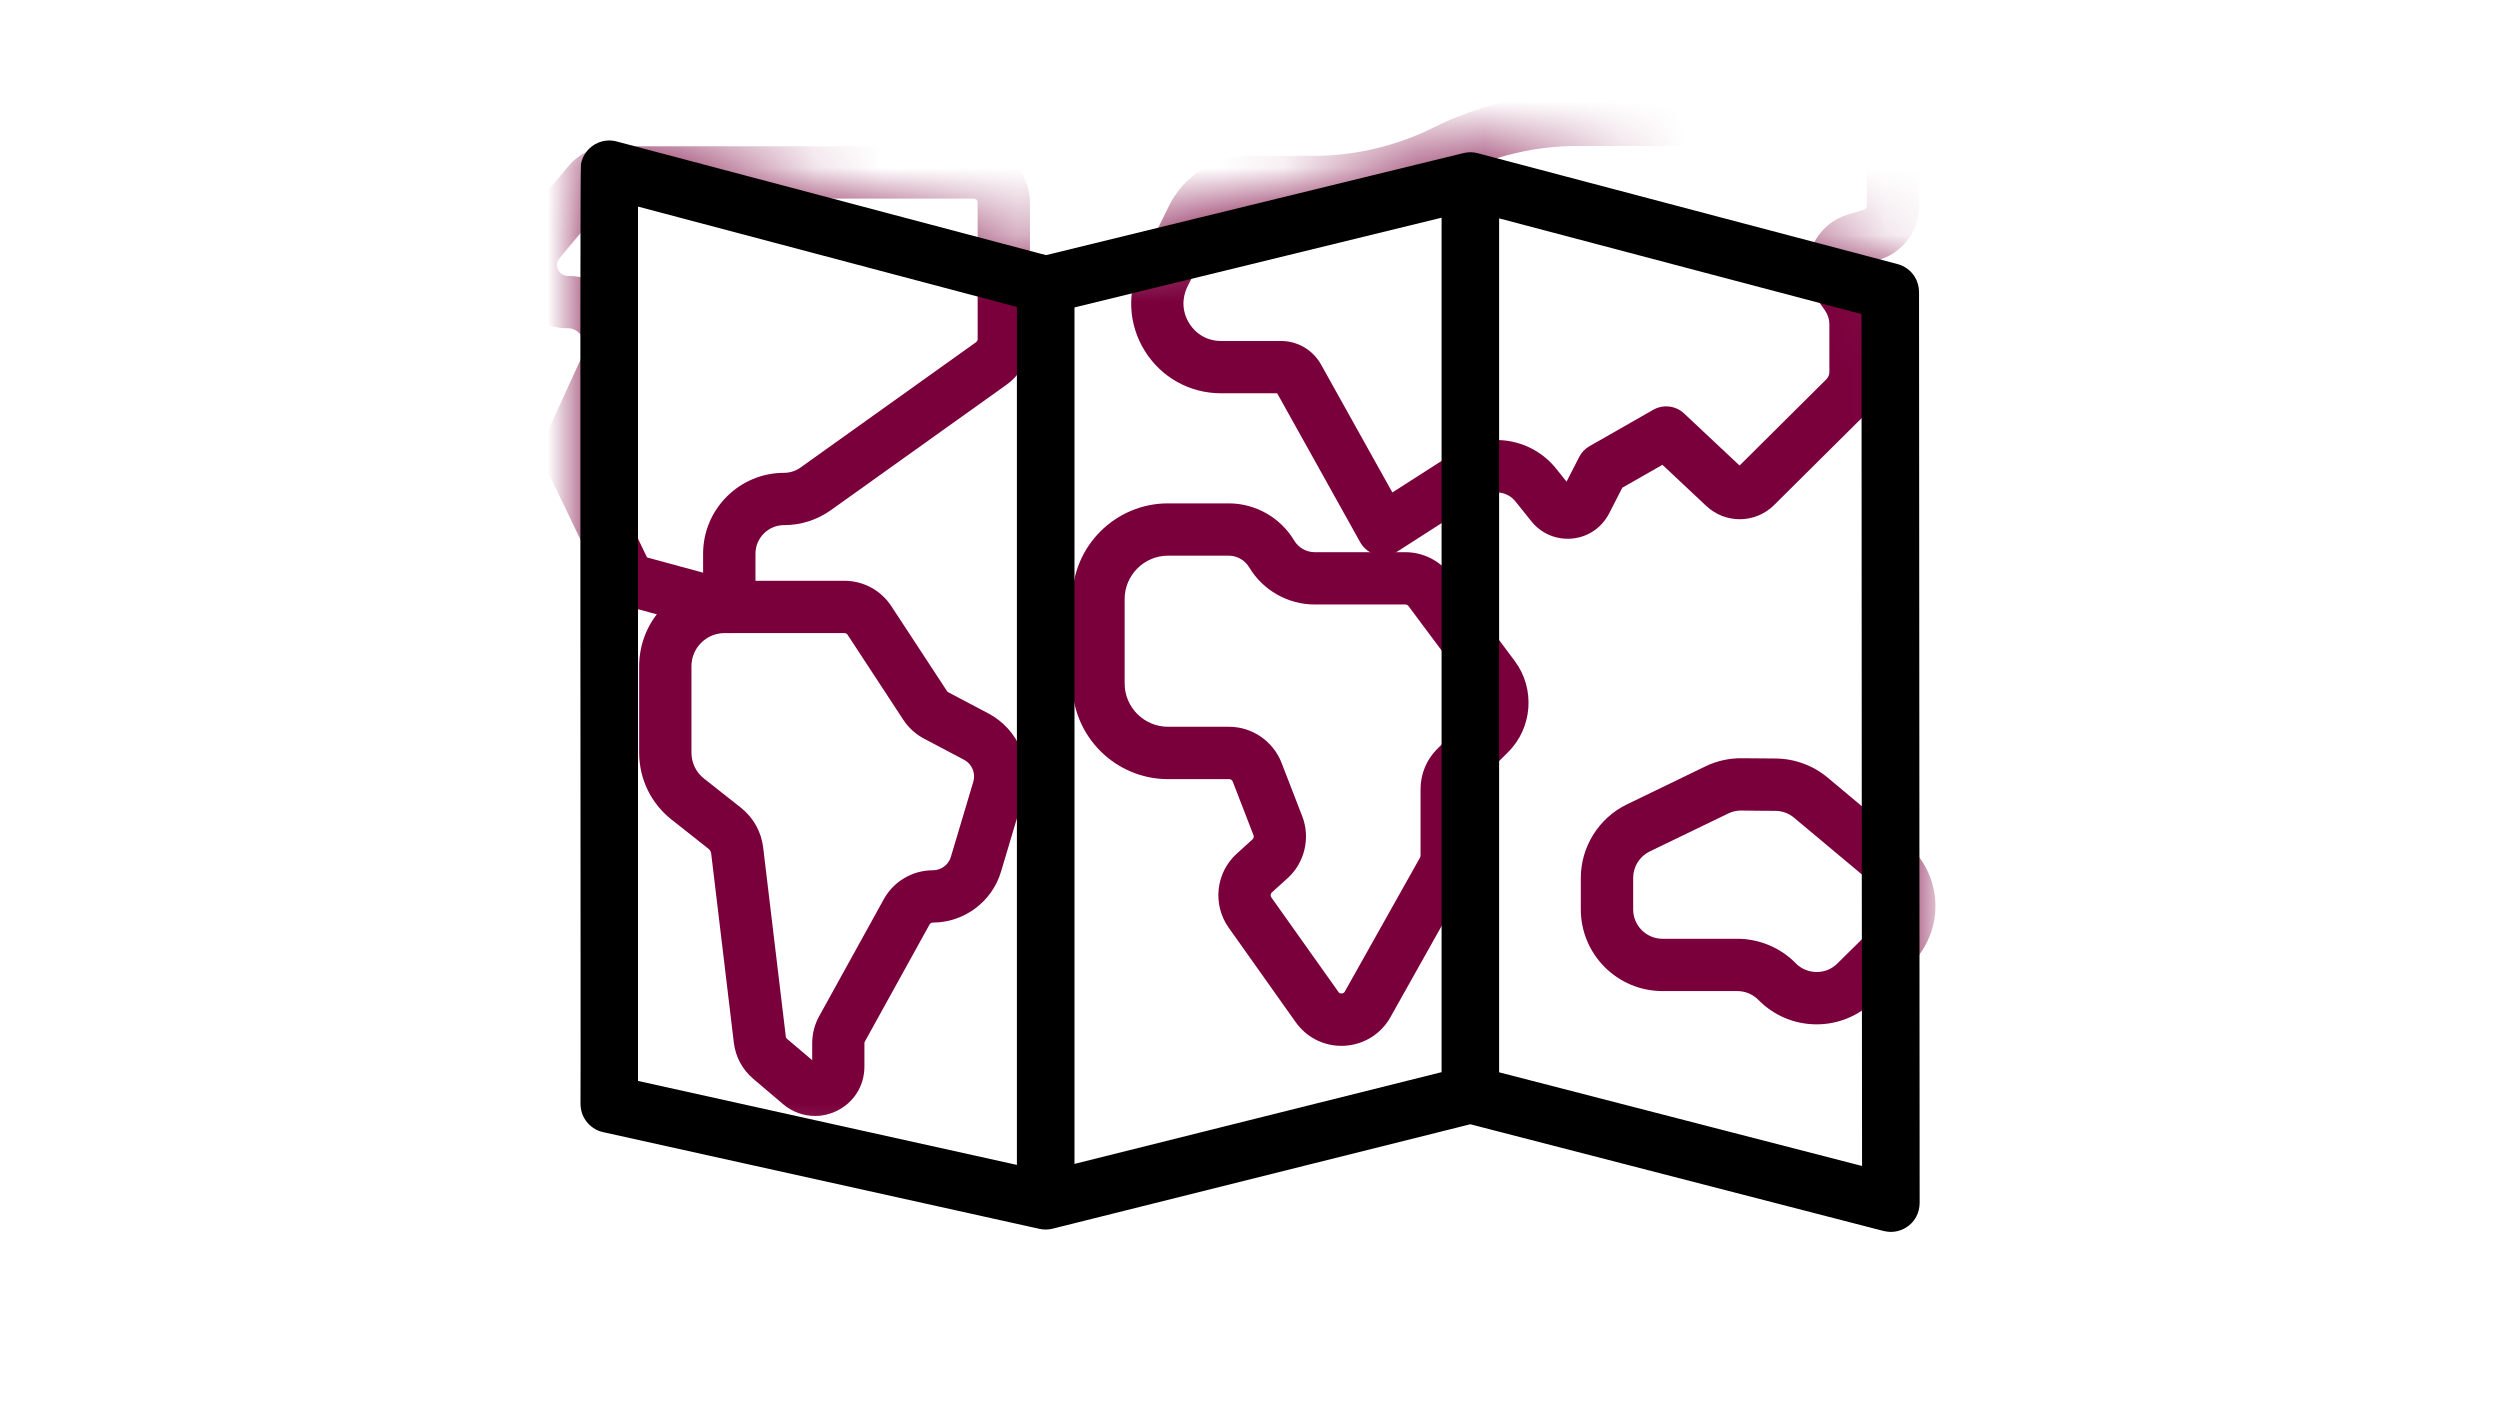
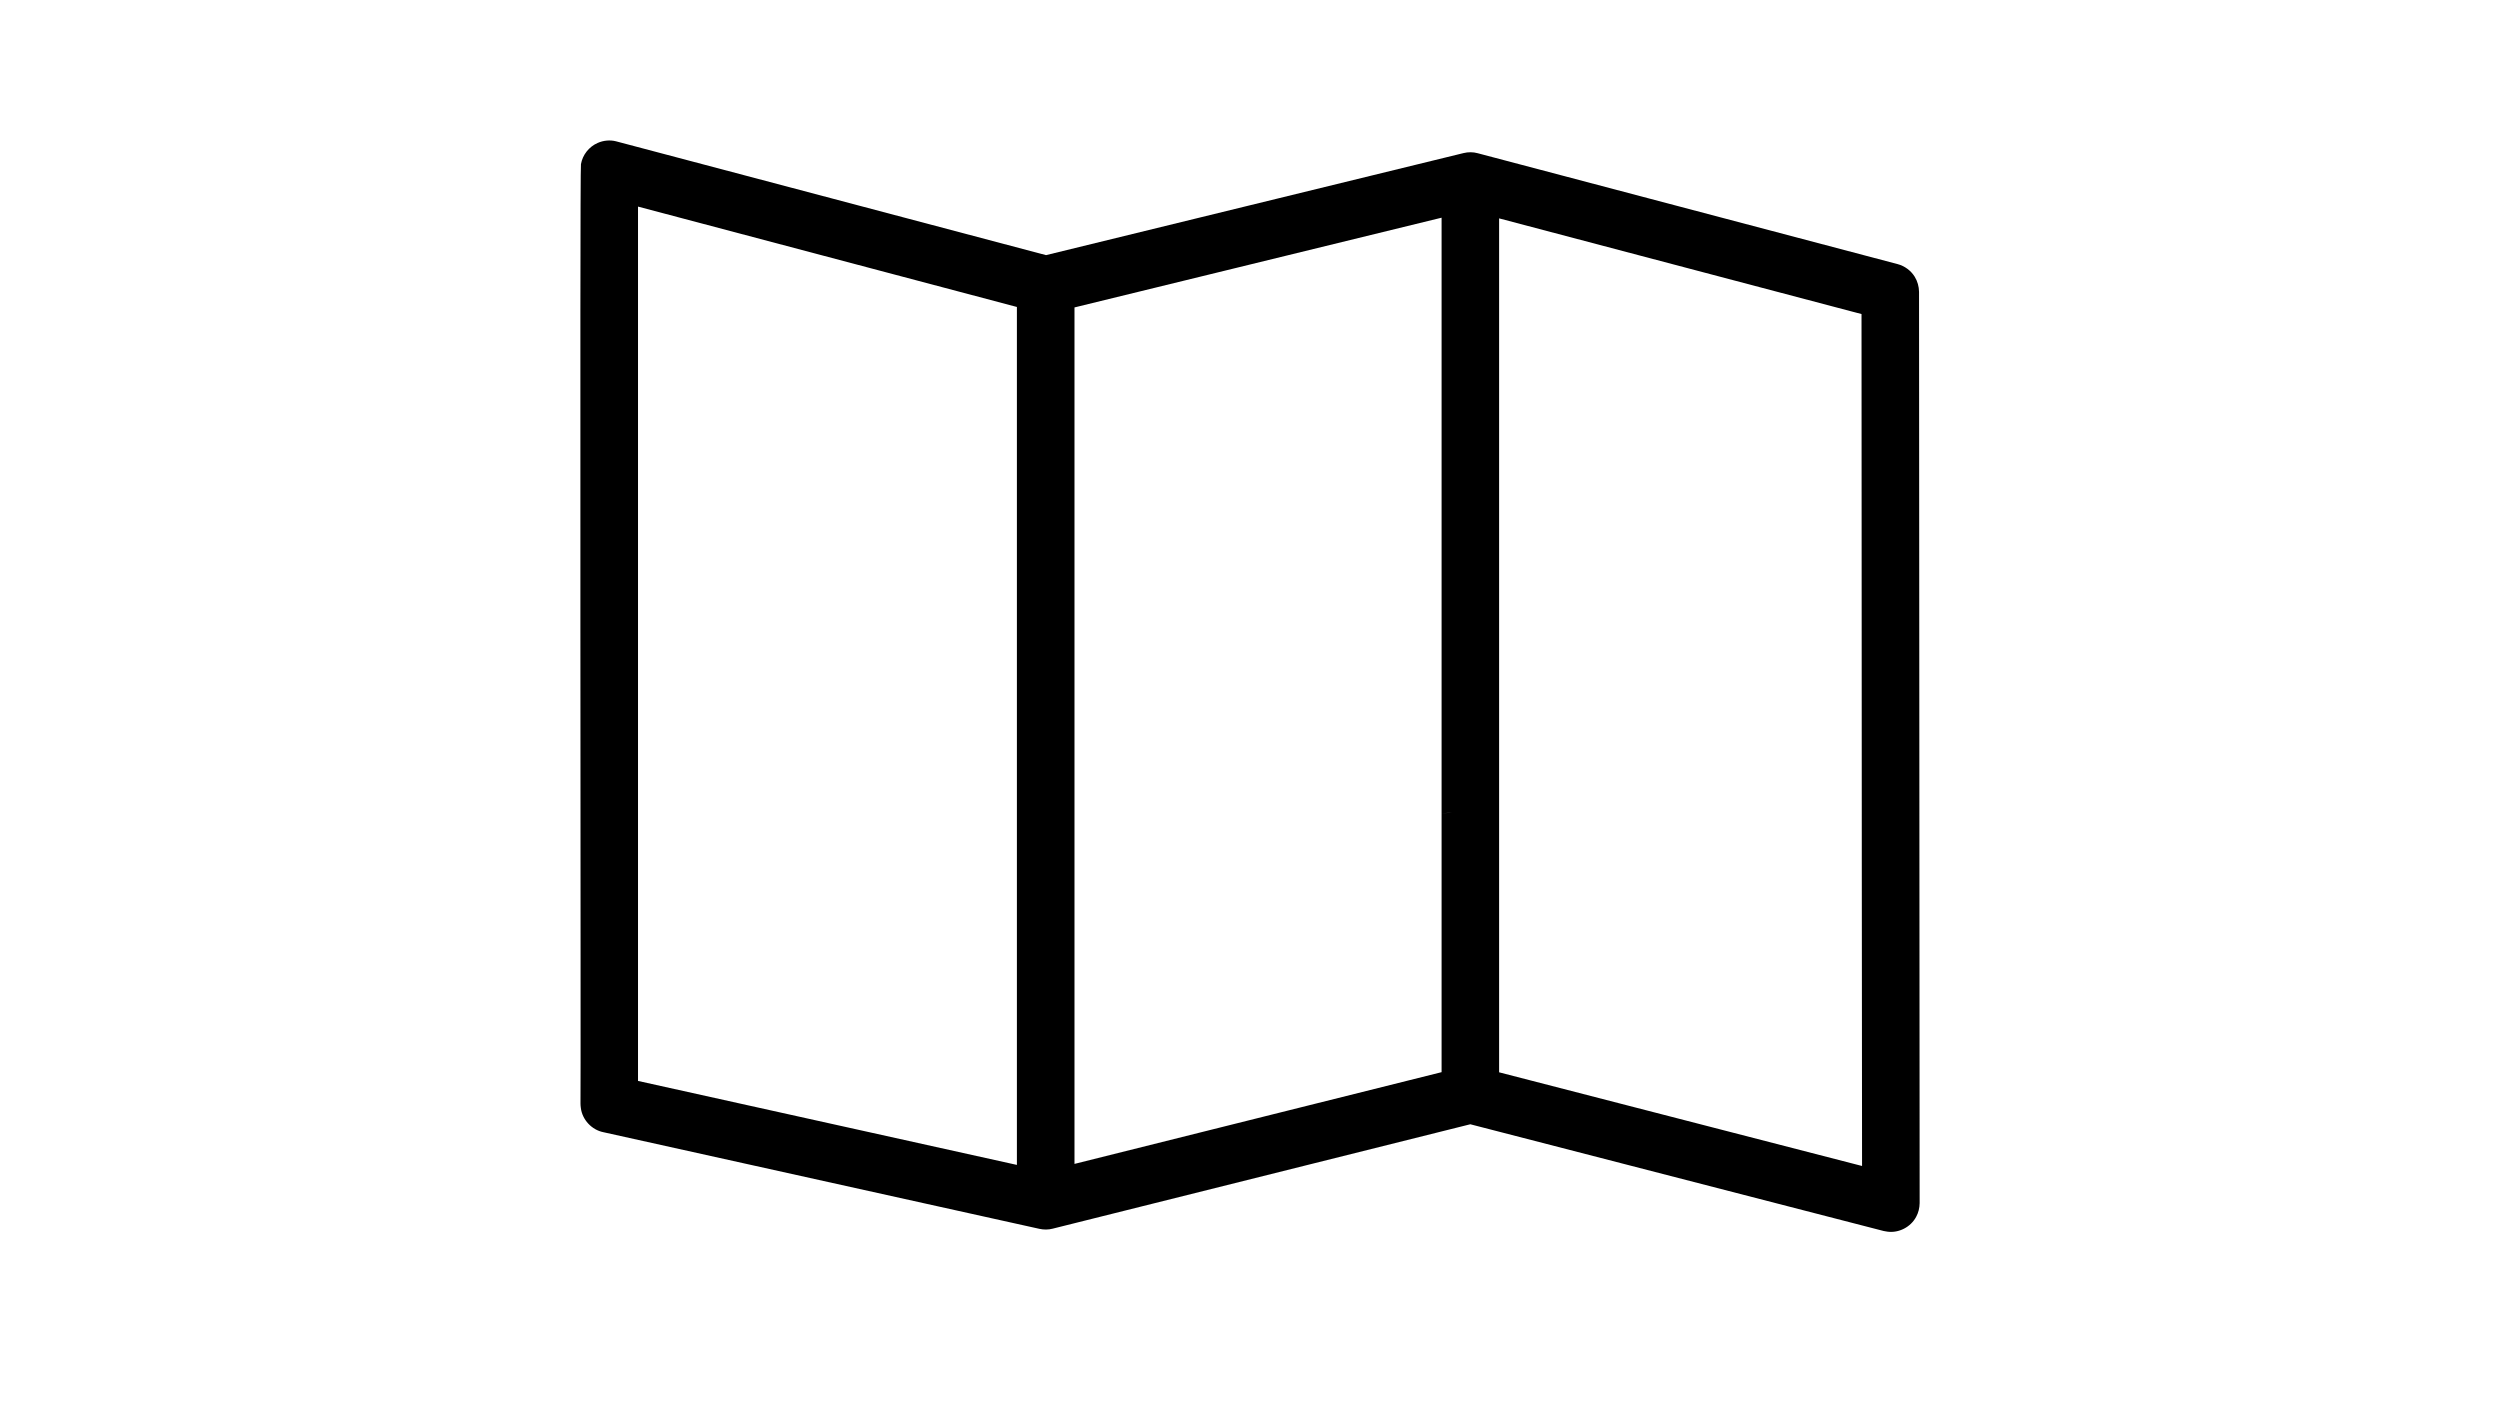
<svg xmlns="http://www.w3.org/2000/svg" width="720" height="405" viewBox="0 0 20 21" fill="none">
  <mask id="mask0_63_2044" style="mask-type:luminance" maskUnits="userSpaceOnUse" x="0" y="2" width="20" height="17">
-     <path d="M19.991 4.359C19.99 4.279 19.968 4.2 19.926 4.132C19.869 4.04 19.776 3.972 19.671 3.944L13.4 2.288C13.331 2.269 13.258 2.269 13.189 2.286L6.954 3.81C6.944 3.808 0.542 2.111 0.532 2.11C0.441 2.087 0.343 2.097 0.258 2.135C0.129 2.191 0.033 2.313 0.009 2.451C-0.011 2.506 0.009 16.414 0.002 16.48C0.003 16.501 0.003 16.523 0.007 16.544C0.028 16.722 0.171 16.874 0.346 16.908L6.857 18.351C6.922 18.365 6.989 18.365 7.054 18.348L13.29 16.789L19.463 18.383C19.482 18.387 19.502 18.391 19.521 18.393C19.691 18.415 19.866 18.324 19.947 18.173C19.982 18.11 19.999 18.038 20 17.966L19.991 4.358V4.359Z" fill="white" />
-   </mask>
+     </mask>
  <g mask="url(#mask0_63_2044)">
-     <path d="M2.224 9.454C2.189 9.454 2.155 9.449 2.121 9.44L0.619 9.032C0.51 9.002 0.419 8.926 0.37 8.824L-0.458 7.103C-0.566 6.878 -0.569 6.618 -0.464 6.39L-0.008 5.394C0.03 5.313 0.049 5.226 0.049 5.137C0.049 5.007 -0.057 4.902 -0.186 4.902C-0.707 4.902 -1.13 4.479 -1.13 3.958C-1.13 3.736 -1.051 3.521 -0.909 3.351L-0.18 2.483C-0.021 2.293 0.213 2.184 0.462 2.184H5.875C6.338 2.184 6.714 2.56 6.714 3.023V5.064C6.714 5.334 6.583 5.589 6.363 5.746L3.743 7.617C3.537 7.764 3.294 7.842 3.041 7.842C2.806 7.842 2.615 8.033 2.615 8.269V9.063C2.615 9.185 2.558 9.299 2.461 9.373C2.392 9.426 2.309 9.454 2.224 9.454H2.224ZM0.997 8.325L1.833 8.552V8.269C1.833 7.603 2.375 7.061 3.041 7.061C3.131 7.061 3.216 7.033 3.289 6.981L5.909 5.11C5.924 5.099 5.933 5.082 5.933 5.064V3.023C5.933 2.991 5.907 2.966 5.876 2.966H0.462C0.445 2.966 0.429 2.973 0.418 2.986L-0.31 3.854C-0.335 3.883 -0.349 3.92 -0.349 3.958C-0.349 4.048 -0.276 4.121 -0.186 4.121C0.374 4.121 0.83 4.577 0.83 5.137C0.83 5.34 0.787 5.536 0.702 5.72L0.246 6.717C0.239 6.732 0.239 6.75 0.246 6.765L0.996 8.325L0.997 8.325Z" fill="#7A003C" />
+     <path d="M2.224 9.454C2.189 9.454 2.155 9.449 2.121 9.44L0.619 9.032C0.51 9.002 0.419 8.926 0.37 8.824L-0.458 7.103C-0.566 6.878 -0.569 6.618 -0.464 6.39L-0.008 5.394C0.03 5.313 0.049 5.226 0.049 5.137C0.049 5.007 -0.057 4.902 -0.186 4.902C-0.707 4.902 -1.13 4.479 -1.13 3.958C-1.13 3.736 -1.051 3.521 -0.909 3.351L-0.18 2.483H5.875C6.338 2.184 6.714 2.56 6.714 3.023V5.064C6.714 5.334 6.583 5.589 6.363 5.746L3.743 7.617C3.537 7.764 3.294 7.842 3.041 7.842C2.806 7.842 2.615 8.033 2.615 8.269V9.063C2.615 9.185 2.558 9.299 2.461 9.373C2.392 9.426 2.309 9.454 2.224 9.454H2.224ZM0.997 8.325L1.833 8.552V8.269C1.833 7.603 2.375 7.061 3.041 7.061C3.131 7.061 3.216 7.033 3.289 6.981L5.909 5.11C5.924 5.099 5.933 5.082 5.933 5.064V3.023C5.933 2.991 5.907 2.966 5.876 2.966H0.462C0.445 2.966 0.429 2.973 0.418 2.986L-0.31 3.854C-0.335 3.883 -0.349 3.92 -0.349 3.958C-0.349 4.048 -0.276 4.121 -0.186 4.121C0.374 4.121 0.83 4.577 0.83 5.137C0.83 5.34 0.787 5.536 0.702 5.72L0.246 6.717C0.239 6.732 0.239 6.75 0.246 6.765L0.996 8.325L0.997 8.325Z" fill="#7A003C" />
    <path d="M3.504 16.665C3.334 16.665 3.166 16.606 3.029 16.49L2.583 16.111C2.421 15.974 2.317 15.782 2.292 15.571L1.954 12.749C1.951 12.719 1.936 12.693 1.913 12.675L1.363 12.24C1.054 11.997 0.878 11.632 0.878 11.239V9.949C0.878 9.246 1.45 8.673 2.154 8.673H3.943C4.226 8.673 4.488 8.815 4.644 9.052L5.475 10.32C5.48 10.328 5.487 10.335 5.496 10.339L6.093 10.654C6.541 10.89 6.761 11.412 6.616 11.897L6.281 13.019C6.148 13.466 5.73 13.777 5.264 13.777C5.243 13.777 5.224 13.789 5.214 13.807L4.249 15.553C4.245 15.561 4.242 15.57 4.242 15.58V15.928C4.242 16.218 4.079 16.474 3.815 16.596C3.714 16.643 3.608 16.666 3.503 16.666L3.504 16.665ZM2.154 9.454C1.881 9.454 1.659 9.676 1.659 9.949V11.239C1.659 11.391 1.727 11.533 1.847 11.627L2.398 12.062C2.584 12.21 2.702 12.421 2.73 12.656L3.068 15.479C3.069 15.493 3.076 15.506 3.088 15.515L3.462 15.832V15.58C3.462 15.438 3.498 15.298 3.567 15.174L4.531 13.429C4.678 13.162 4.959 12.996 5.265 12.996C5.388 12.996 5.498 12.914 5.533 12.796L5.868 11.674C5.906 11.546 5.848 11.408 5.73 11.346L5.133 11.031C5.007 10.965 4.9 10.867 4.822 10.748L3.991 9.48C3.981 9.464 3.963 9.454 3.943 9.454H2.154H2.154Z" fill="#7A003C" />
    <path d="M18.462 15.297C18.458 15.297 18.454 15.297 18.451 15.297C18.125 15.294 17.82 15.164 17.591 14.931C17.509 14.848 17.395 14.8 17.278 14.8H16.159C15.487 14.8 14.94 14.253 14.94 13.581V13.11C14.94 12.645 15.21 12.214 15.629 12.012L16.802 11.444C16.971 11.362 17.161 11.32 17.349 11.323C17.486 11.325 17.684 11.327 17.845 11.327C18.129 11.328 18.406 11.429 18.625 11.611L19.8 12.595C20.062 12.815 20.221 13.138 20.235 13.481C20.249 13.824 20.117 14.158 19.872 14.399L19.316 14.946C19.086 15.172 18.783 15.297 18.461 15.297H18.462ZM17.333 12.104C17.267 12.104 17.201 12.119 17.142 12.148L15.969 12.715C15.819 12.788 15.722 12.942 15.722 13.11V13.581C15.722 13.822 15.918 14.019 16.16 14.019H17.279C17.604 14.019 17.922 14.152 18.149 14.384C18.231 14.468 18.341 14.514 18.458 14.515C18.577 14.517 18.686 14.472 18.769 14.39L19.325 13.842C19.415 13.755 19.461 13.638 19.456 13.513C19.451 13.388 19.395 13.275 19.299 13.194L18.124 12.211C18.046 12.145 17.947 12.109 17.845 12.109C17.68 12.109 17.479 12.106 17.34 12.104C17.337 12.104 17.336 12.104 17.334 12.104L17.333 12.104Z" fill="#7A003C" />
    <path d="M11.365 15.618C11.093 15.618 10.841 15.488 10.682 15.264L9.682 13.854C9.437 13.508 9.488 13.033 9.802 12.748L10.037 12.535C10.054 12.519 10.061 12.494 10.052 12.472L9.742 11.671C9.733 11.649 9.712 11.635 9.688 11.635H8.776C7.988 11.635 7.347 10.994 7.347 10.206V8.946C7.347 8.158 7.988 7.517 8.776 7.517H9.683C10.082 7.517 10.456 7.73 10.66 8.072C10.724 8.179 10.841 8.246 10.966 8.246H12.32C12.584 8.246 12.835 8.372 12.993 8.583L13.955 9.873C14.262 10.285 14.219 10.869 13.855 11.231L13.345 11.74C13.334 11.75 13.328 11.765 13.328 11.78V12.777C13.328 12.92 13.291 13.062 13.221 13.187L12.097 15.19C11.956 15.442 11.699 15.601 11.41 15.617C11.395 15.617 11.38 15.618 11.365 15.618ZM8.776 8.298C8.419 8.298 8.128 8.589 8.128 8.946V10.206C8.128 10.563 8.419 10.853 8.776 10.853H9.688C10.032 10.853 10.346 11.069 10.47 11.389L10.78 12.189C10.905 12.51 10.817 12.882 10.563 13.113L10.327 13.326C10.306 13.346 10.302 13.378 10.319 13.402L11.32 14.812C11.324 14.819 11.337 14.838 11.369 14.836C11.401 14.835 11.412 14.814 11.416 14.807L12.54 12.805C12.544 12.796 12.547 12.787 12.547 12.777V11.78C12.547 11.559 12.637 11.343 12.793 11.187L13.304 10.678C13.394 10.588 13.405 10.442 13.328 10.34L12.366 9.05C12.355 9.036 12.338 9.027 12.32 9.027H10.965C10.567 9.027 10.192 8.815 9.988 8.472C9.924 8.365 9.807 8.298 9.682 8.298H8.775H8.776Z" fill="#7A003C" />
    <path d="M11.987 8.298C11.955 8.298 11.923 8.294 11.892 8.287C11.787 8.26 11.698 8.192 11.646 8.098L10.406 5.873H9.568C9.101 5.873 8.675 5.637 8.429 5.24C8.182 4.844 8.159 4.357 8.365 3.938L8.79 3.075C9.018 2.614 9.479 2.327 9.994 2.327H10.949C11.568 2.327 12.188 2.18 12.741 1.904C13.403 1.573 14.144 1.398 14.883 1.398H19.156C19.618 1.398 19.994 1.774 19.994 2.237V3.075C19.994 3.443 19.748 3.774 19.396 3.879L19.153 3.951C19.134 3.957 19.122 3.969 19.116 3.988C19.109 4.006 19.112 4.024 19.123 4.039L19.225 4.184C19.362 4.378 19.434 4.607 19.434 4.844V5.553C19.434 5.802 19.333 6.045 19.157 6.221L17.829 7.54C17.549 7.819 17.102 7.826 16.813 7.555L16.159 6.941L15.56 7.283L15.363 7.667C15.255 7.878 15.05 8.019 14.815 8.042C14.579 8.066 14.35 7.97 14.202 7.785L13.965 7.489C13.849 7.344 13.643 7.31 13.486 7.411C12.94 7.761 12.199 8.237 12.199 8.237C12.135 8.277 12.062 8.298 11.988 8.298H11.987ZM9.993 3.108C9.778 3.108 9.586 3.228 9.491 3.421L9.065 4.283C8.978 4.461 8.988 4.659 9.092 4.827C9.197 4.996 9.37 5.092 9.568 5.092H10.463C10.711 5.092 10.939 5.226 11.06 5.442L12.126 7.354C12.39 7.185 12.758 6.949 13.064 6.753C13.558 6.436 14.207 6.543 14.574 7.001L14.727 7.193L14.916 6.824C14.95 6.757 15.004 6.7 15.07 6.663L16.021 6.12C16.17 6.035 16.357 6.057 16.482 6.174L17.311 6.952L18.605 5.666C18.636 5.636 18.652 5.596 18.652 5.553V4.844C18.652 4.769 18.629 4.696 18.586 4.635L18.484 4.49C18.329 4.27 18.289 3.987 18.377 3.732C18.465 3.478 18.672 3.28 18.929 3.203L19.172 3.13C19.197 3.123 19.213 3.101 19.213 3.076V2.237C19.213 2.205 19.188 2.18 19.156 2.18H14.883C14.264 2.18 13.645 2.326 13.091 2.603C12.429 2.933 11.689 3.108 10.949 3.108H9.994L9.993 3.108Z" fill="#7A003C" />
  </g>
  <path d="M19.991 4.359C19.99 4.279 19.968 4.2 19.926 4.132C19.869 4.04 19.776 3.972 19.671 3.944L13.4 2.288C13.331 2.269 13.258 2.269 13.189 2.286L6.954 3.81C6.944 3.808 0.542 2.111 0.532 2.11C0.441 2.087 0.343 2.097 0.258 2.135C0.129 2.191 0.033 2.313 0.009 2.451C-0.011 2.506 0.009 16.414 0.002 16.48C0.003 16.501 0.003 16.523 0.007 16.544C0.028 16.722 0.171 16.874 0.346 16.908L6.857 18.351C6.922 18.365 6.989 18.365 7.054 18.348L13.29 16.789L19.463 18.383C19.482 18.387 19.502 18.391 19.521 18.393C19.691 18.415 19.866 18.324 19.947 18.173C19.982 18.11 19.999 18.038 20 17.966L19.991 4.358V4.359ZM13.72 16.014V11.937C13.444 12.044 13.154 12.116 12.861 12.151V16.011L7.379 17.381V12.294C7.099 12.366 6.808 12.394 6.519 12.374V17.396L0.861 16.142V3.085L6.519 4.584V12.375C6.81 12.404 7.106 12.403 7.379 12.294V4.591L12.861 3.251V12.151C13.161 12.104 13.452 12.086 13.72 11.937V3.261L19.132 4.69L19.136 12.551V12.775L19.14 17.412L13.72 16.013V16.014Z" fill="black" />
</svg>